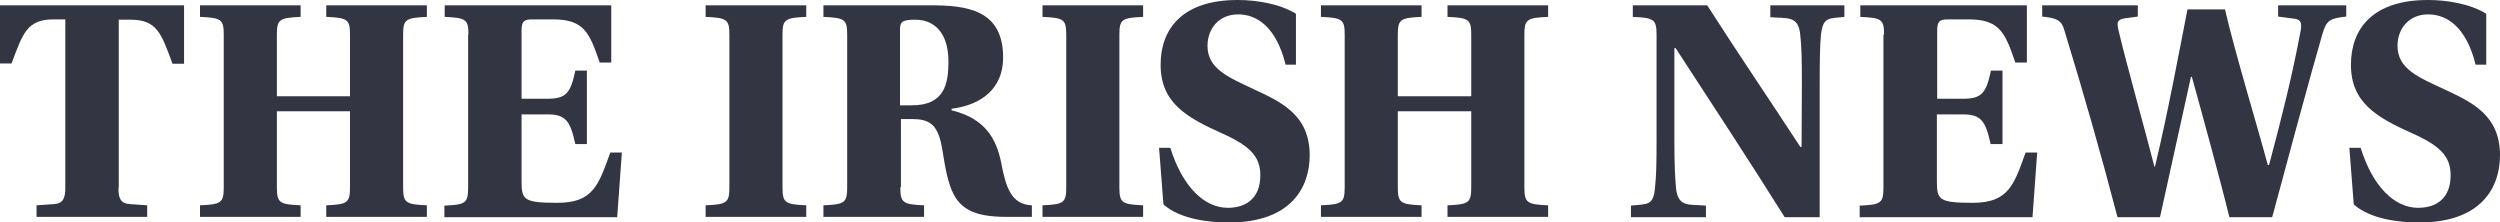
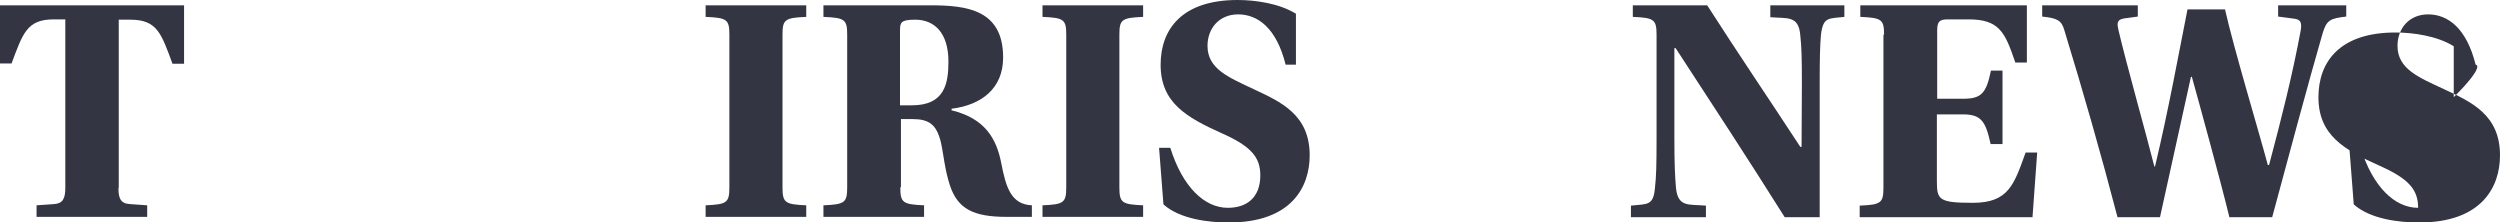
<svg xmlns="http://www.w3.org/2000/svg" version="1.1" id="Layer_1" x="0px" y="0px" viewBox="0 0 800 71.1" enable-background="new 0 0 800 71.1" xml:space="preserve">
  <g>
    <path fill="#333542" d="M37.9,60.1c0,3.4,0.7,5,3.6,5.2l5.6,0.4v3.7H11.7v-3.7l5.7-0.4c2.7-0.2,3.5-1.8,3.5-5.2V6.2h-3.7   c-8.6,0-9.9,4.5-13.5,14.1H0V1.7h58.9v18.7h-3.7c-3.6-9.7-4.9-14.1-13.5-14.1H38v53.8H37.9z" />
-     <path fill="#333542" d="M88.6,35.6v24.3c0,5,0.8,5.5,7.6,5.8v3.7H64v-3.7c6.8-0.3,7.6-0.8,7.6-5.8V11.1c0-4.9-0.8-5.4-7.6-5.7V1.7   h32.2v3.7c-6.8,0.3-7.6,0.8-7.6,5.7v19.7H112V11.1c0-4.9-0.8-5.4-7.6-5.7V1.7h32.2v3.7c-6.8,0.3-7.6,0.8-7.6,5.7v48.8   c0,5,0.8,5.5,7.6,5.8v3.7h-32.2v-3.7c6.8-0.3,7.6-0.8,7.6-5.8V35.6H88.6z" />
-     <path fill="#333542" d="M149.9,11.1c0-4.9-0.8-5.4-7.6-5.7V1.7h53.3V20h-3.7c-3.3-9.7-5.1-13.8-15-13.8h-6.6   c-2.7,0-3.4,0.7-3.4,3.6v21.8h8.3c5.9,0,7.4-1.8,8.9-9h3.7v23.5h-3.7c-1.6-7.3-3-9.5-8.9-9.5h-8.3v21.2c0,6.1,0.5,7.1,11.5,7.1   c11.5,0,13.2-5.9,16.9-16.1h3.7l-1.5,20.7h-55.3v-3.7c6.8-0.3,7.6-0.8,7.6-5.8V11.1H149.9z" />
    <path fill="#333542" d="M250.4,59.9c0,5,0.8,5.5,7.6,5.8v3.7h-32.2v-3.7c6.8-0.3,7.6-0.8,7.6-5.8V11.1c0-4.9-0.8-5.4-7.6-5.7V1.7   H258v3.7c-6.8,0.3-7.6,0.8-7.6,5.7V59.9z" />
    <path fill="#333542" d="M288.1,59.9c0,5,0.8,5.5,7.6,5.8v3.7h-32.2v-3.7c6.8-0.3,7.6-0.8,7.6-5.8V11.1c0-4.9-0.8-5.4-7.6-5.7V1.7   h34.2c11.7,0,23.3,1.4,23.3,16.7c0,9.9-6.9,15.2-16.5,16.4v0.5c10.8,2.6,14.4,9.2,15.9,16.9s3.1,13.2,9.8,13.5v3.7h-8   c-10.8,0-15.7-2.6-18.2-10c-1.7-5.1-2.1-10.3-2.9-13.8c-1.4-5.8-3.8-7.5-9.2-7.5h-3.6v21.8H288.1z M288.1,33.7h3.7   c10.4,0,11.7-6.8,11.7-14c0-9.2-4.5-13.4-10.6-13.4c-4.7,0-4.9,0.9-4.9,3.6v23.8H288.1z" />
    <path fill="#333542" d="M358.2,59.9c0,5,0.8,5.5,7.6,5.8v3.7h-32.2v-3.7c6.8-0.3,7.6-0.8,7.6-5.8V11.1c0-4.9-0.8-5.4-7.6-5.7V1.7   h32.2v3.7c-6.8,0.3-7.6,0.8-7.6,5.7V59.9z" />
    <path fill="#333542" d="M411.4,20.7C408.5,9,402.5,4.6,396.2,4.6c-6,0-9.8,4.4-9.8,10.1c0,7.4,6.9,10.1,14.7,13.8   c8.8,4.1,18,8.2,18,21.2c0,10.2-5.9,21.5-25.9,21.5c-6.4,0-15.7-1.1-20.9-5.8l-1.4-18.1h3.6c3.9,12.5,10.9,19.2,18.4,19.2   c6,0,10.4-3.2,10.4-10.4c0-5.8-3-9.3-12.2-13.4c-11.6-5.2-19.7-9.9-19.7-22c0-11.5,7-20.7,24.6-20.7c5.8,0,13.4,1.1,18.7,4.4v16.3   C414.7,20.7,411.4,20.7,411.4,20.7z" />
-     <path fill="#333542" d="M447.3,35.6v24.3c0,5,0.8,5.5,7.6,5.8v3.7h-32.2v-3.7c6.8-0.3,7.6-0.8,7.6-5.8V11.1c0-4.9-0.8-5.4-7.6-5.7   V1.7h32.2v3.7c-6.8,0.3-7.6,0.8-7.6,5.7v19.7h23.5V11.1c0-4.9-0.8-5.4-7.6-5.7V1.7h32.2v3.7c-6.8,0.3-7.6,0.8-7.6,5.7v48.8   c0,5,0.8,5.5,7.6,5.8v3.7h-32.2v-3.7c6.8-0.3,7.6-0.8,7.6-5.8V35.6H447.3z" />
    <path fill="#333542" d="M571.1,69.5c-11.3-18-23.1-36-34.9-54.1h-0.4v28.8c0,8.4,0.2,12.2,0.5,15.8c0.6,6.5,4.2,5.3,9.6,5.8v3.7   h-24v-3.7c5.2-0.6,7.2,0.2,7.7-5.8c0.4-3.5,0.5-7.3,0.5-15.8v-33c0-5-0.8-5.5-7.6-5.8V1.7h23.8c10,15.6,19.8,30,29.8,45.3h0.4   l0.1-20c0-8.3-0.1-12-0.5-15.6c-0.5-6.6-4.2-5.4-9.6-5.9V1.7h23.7v3.7c-5.1,0.6-6.8-0.1-7.5,5.8c-0.3,3.5-0.4,7.3-0.4,15.7v42.6   H571.1z" />
    <path fill="#333542" d="M602.9,11.1c0-4.9-0.8-5.4-7.6-5.7V1.7h53.3V20h-3.7c-3.3-9.7-5.1-13.8-15-13.8h-6.6   c-2.7,0-3.4,0.7-3.4,3.6v21.8h8.3c5.9,0,7.4-1.8,8.9-9h3.7v23.5H637c-1.6-7.3-3-9.5-8.9-9.5h-8.3v21.2c0,6.1,0.5,7.1,11.5,7.1   c11.5,0,13.2-5.9,16.9-16.1h3.7l-1.5,20.7h-55.3v-3.7c6.8-0.3,7.6-0.8,7.6-5.8V11.1H602.9z" />
    <path fill="#333542" d="M750.8,1.7v3.6c-5.2,0.6-6.3,1.1-7.6,5.5C739.5,23.4,731,55,727.1,69.5h-13.7c-2.6-10.8-9.8-37-12-44.9   h-0.3c-0.8,3.7-8.9,40.5-9.9,44.9h-13.6c-5.1-19.6-11-40.2-17-59.8c-0.9-3.2-2.3-3.9-7.1-4.4V1.7h30.6v3.6l-4.4,0.6   c-2.5,0.4-2.2,1.8-1.8,3.7c2.6,11.1,9,33.7,11.5,43.7h0.2c4.3-18,7.7-36.7,10.4-50.3h12c2.9,12.8,10.7,38.6,13.7,49.8h0.4   c4.1-15.4,7.4-28.5,10.1-42.9c0.4-2.4,0.2-3.6-1.9-3.9L729,5.3V1.7H750.8z" />
-     <path fill="#333542" d="M792.2,20.7C789.3,9,783.3,4.6,777,4.6c-6,0-9.8,4.4-9.8,10.1c0,7.4,6.9,10.1,14.8,13.8   c8.8,4.1,18,8.2,18,21.2c0,10.2-5.9,21.5-25.9,21.5c-6.4,0-15.7-1.1-20.9-5.8l-1.4-18.1h3.6c3.9,12.5,10.9,19.2,18.4,19.2   c6,0,10.4-3.2,10.4-10.4c0-5.8-3-9.3-12.2-13.4c-11.6-5.2-19.7-9.9-19.7-22c0-11.5,7-20.7,24.6-20.7c5.8,0,13.4,1.1,18.7,4.4v16.3   C795.6,20.7,792.2,20.7,792.2,20.7z" />
+     <path fill="#333542" d="M792.2,20.7C789.3,9,783.3,4.6,777,4.6c-6,0-9.8,4.4-9.8,10.1c0,7.4,6.9,10.1,14.8,13.8   c8.8,4.1,18,8.2,18,21.2c0,10.2-5.9,21.5-25.9,21.5c-6.4,0-15.7-1.1-20.9-5.8l-1.4-18.1h3.6c3.9,12.5,10.9,19.2,18.4,19.2   c0-5.8-3-9.3-12.2-13.4c-11.6-5.2-19.7-9.9-19.7-22c0-11.5,7-20.7,24.6-20.7c5.8,0,13.4,1.1,18.7,4.4v16.3   C795.6,20.7,792.2,20.7,792.2,20.7z" />
  </g>
</svg>